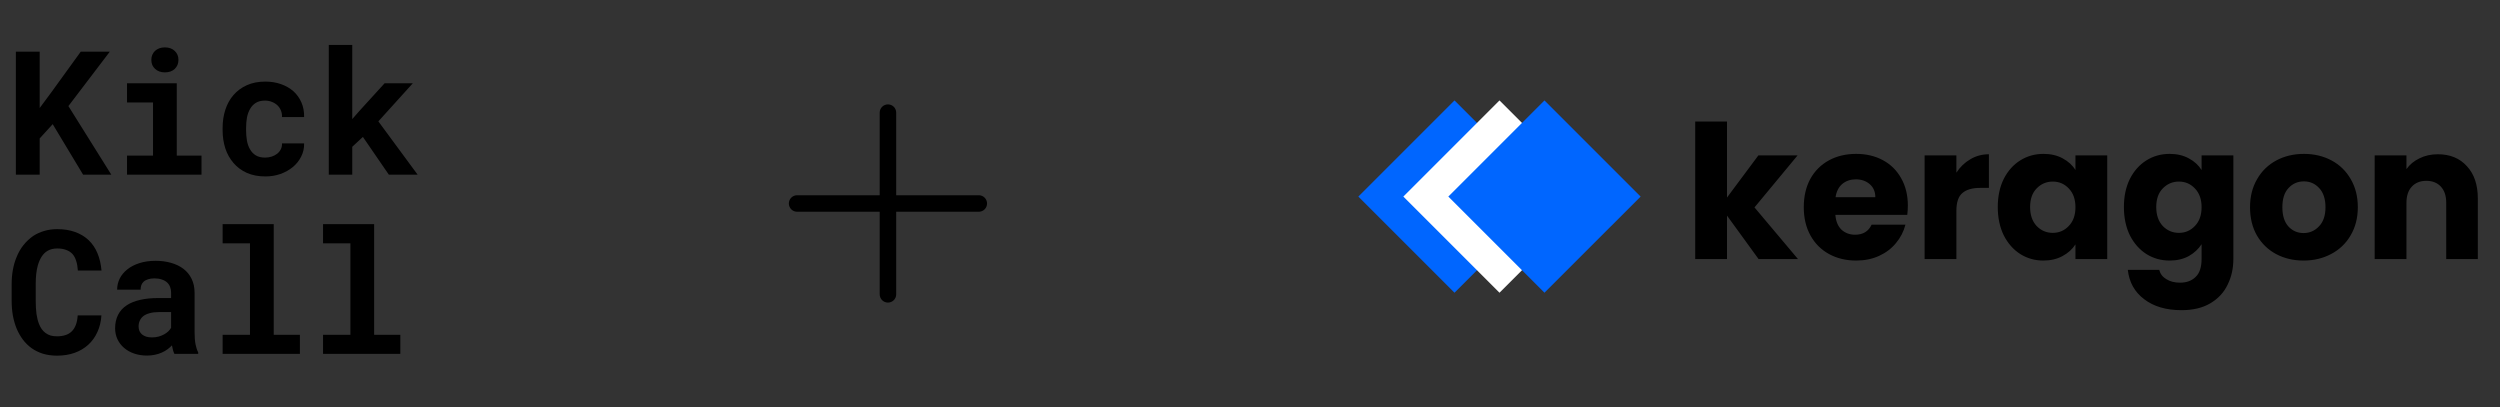
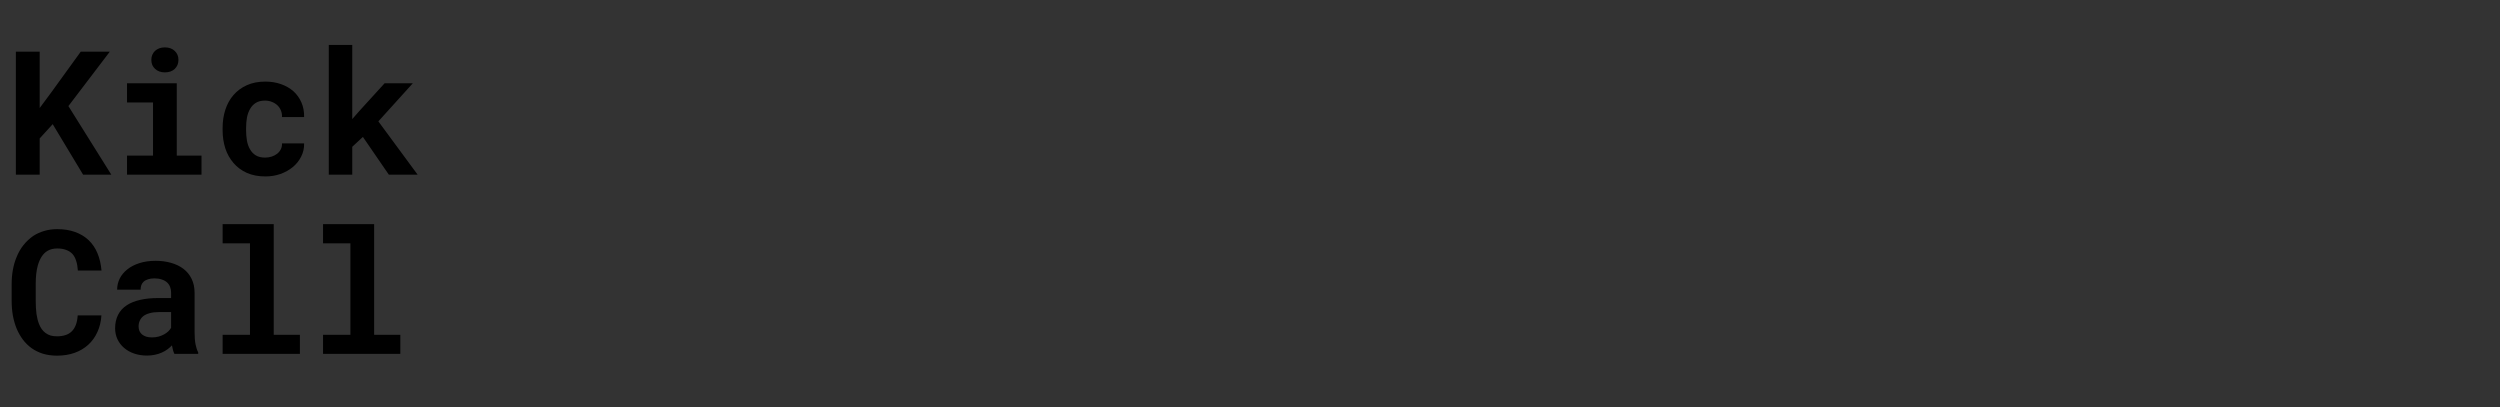
<svg xmlns="http://www.w3.org/2000/svg" width="473" height="77" viewBox="0 0 473 77" fill="none">
  <rect x="0" y="0" width="473" height="77" fill="#333333" stroke="none" />
  <path d="M9.97 23.49L7.509 26.191V33.046H3.003V9.78H7.509V20.438L9.618 17.594L15.275 9.78H20.771L12.942 20.071L21.059 33.046H15.722L9.97 23.49ZM24.031 15.757H33.443V29.435H38.125V33.046H24.031V29.435H28.953V19.384H24.031V15.757ZM28.633 11.33C28.633 10.989 28.692 10.675 28.809 10.388C28.937 10.089 29.112 9.834 29.336 9.621C29.56 9.418 29.826 9.258 30.135 9.141C30.455 9.024 30.806 8.966 31.19 8.966C31.978 8.966 32.601 9.189 33.059 9.637C33.528 10.073 33.762 10.638 33.762 11.33C33.762 12.023 33.528 12.593 33.059 13.04C32.601 13.477 31.978 13.695 31.19 13.695C30.806 13.695 30.455 13.637 30.135 13.52C29.826 13.402 29.56 13.237 29.336 13.024C29.112 12.822 28.937 12.577 28.809 12.289C28.692 11.991 28.633 11.671 28.633 11.33ZM50.157 29.818C50.594 29.818 51.009 29.754 51.403 29.626C51.797 29.499 52.144 29.317 52.442 29.083C52.74 28.849 52.969 28.566 53.129 28.236C53.299 27.906 53.374 27.538 53.353 27.134H57.539C57.56 28.029 57.374 28.859 56.98 29.626C56.596 30.393 56.069 31.054 55.398 31.608C54.727 32.162 53.944 32.599 53.049 32.918C52.165 33.227 51.227 33.382 50.237 33.382C48.895 33.382 47.717 33.158 46.705 32.71C45.693 32.252 44.852 31.629 44.181 30.841C43.499 30.052 42.982 29.131 42.631 28.076C42.29 27.011 42.119 25.871 42.119 24.657V24.177C42.119 22.963 42.29 21.829 42.631 20.774C42.972 19.709 43.483 18.782 44.165 17.994C44.846 17.205 45.688 16.582 46.689 16.124C47.701 15.666 48.873 15.437 50.205 15.437C51.27 15.437 52.255 15.597 53.161 15.916C54.066 16.236 54.849 16.683 55.51 17.259C56.16 17.845 56.666 18.553 57.028 19.384C57.39 20.204 57.56 21.125 57.539 22.148H53.353C53.374 21.722 53.31 21.317 53.161 20.934C53.012 20.55 52.793 20.22 52.506 19.943C52.218 19.666 51.872 19.448 51.467 19.288C51.062 19.117 50.62 19.032 50.141 19.032C49.438 19.032 48.857 19.176 48.399 19.464C47.941 19.751 47.579 20.135 47.312 20.614C47.036 21.094 46.839 21.642 46.721 22.26C46.615 22.878 46.562 23.517 46.562 24.177V24.657C46.562 25.328 46.615 25.978 46.721 26.606C46.828 27.224 47.02 27.767 47.297 28.236C47.563 28.716 47.925 29.099 48.383 29.387C48.852 29.674 49.443 29.818 50.157 29.818ZM68.66 25.903L66.647 27.773V33.046H62.205V8.502H66.647V22.532L67.989 20.998L72.767 15.757H78.104L71.585 22.963L79.015 33.046H73.566L68.66 25.903Z" fill="black" />
  <path d="M19.189 59.668C19.115 60.84 18.859 61.894 18.422 62.831C17.996 63.769 17.421 64.568 16.697 65.228C15.972 65.889 15.11 66.4 14.108 66.762C13.107 67.114 11.999 67.29 10.784 67.29C9.826 67.29 8.936 67.167 8.116 66.922C7.306 66.666 6.577 66.304 5.927 65.836C5.33 65.399 4.798 64.871 4.329 64.254C3.871 63.636 3.482 62.954 3.162 62.208C2.854 61.463 2.614 60.642 2.443 59.748C2.284 58.853 2.204 57.905 2.204 56.903V53.771C2.204 52.834 2.278 51.944 2.427 51.103C2.577 50.251 2.8 49.462 3.099 48.738C3.439 47.854 3.887 47.066 4.441 46.373C4.995 45.681 5.623 45.095 6.326 44.615C6.955 44.211 7.642 43.902 8.388 43.689C9.144 43.465 9.954 43.353 10.816 43.353C12.095 43.353 13.229 43.534 14.22 43.896C15.221 44.259 16.073 44.775 16.777 45.446C17.48 46.117 18.034 46.938 18.438 47.907C18.843 48.877 19.099 49.968 19.205 51.183H14.731C14.689 50.49 14.582 49.883 14.412 49.361C14.252 48.839 14.018 48.403 13.709 48.051C13.389 47.71 12.99 47.454 12.51 47.284C12.041 47.103 11.477 47.012 10.816 47.012C10.465 47.012 10.135 47.05 9.826 47.124C9.527 47.199 9.251 47.311 8.995 47.46C8.558 47.715 8.185 48.083 7.876 48.562C7.578 49.031 7.338 49.58 7.157 50.208C7.019 50.698 6.918 51.241 6.854 51.838C6.79 52.424 6.758 53.058 6.758 53.739V56.903C6.758 57.83 6.806 58.661 6.902 59.396C7.008 60.12 7.168 60.754 7.381 61.297C7.53 61.67 7.706 62.001 7.908 62.288C8.121 62.576 8.361 62.816 8.627 63.007C8.915 63.22 9.235 63.38 9.586 63.487C9.948 63.583 10.348 63.63 10.784 63.63C11.37 63.63 11.898 63.556 12.366 63.407C12.835 63.258 13.235 63.023 13.565 62.704C13.895 62.384 14.156 61.974 14.348 61.473C14.54 60.973 14.657 60.371 14.699 59.668H19.189ZM32.996 66.954C32.889 66.741 32.799 66.496 32.724 66.219C32.65 65.942 32.586 65.649 32.533 65.34C32.288 65.606 32.005 65.857 31.686 66.091C31.366 66.326 31.015 66.528 30.631 66.698C30.237 66.879 29.805 67.018 29.337 67.114C28.868 67.22 28.362 67.274 27.819 67.274C26.935 67.274 26.12 67.146 25.374 66.89C24.639 66.635 24.005 66.278 23.473 65.82C22.94 65.362 22.524 64.818 22.226 64.19C21.928 63.551 21.779 62.858 21.779 62.112C21.779 61.154 21.965 60.307 22.338 59.572C22.711 58.826 23.27 58.214 24.016 57.734C24.687 57.297 25.512 56.967 26.492 56.743C27.483 56.509 28.618 56.392 29.896 56.392H32.373V55.369C32.373 54.965 32.309 54.602 32.181 54.283C32.053 53.953 31.861 53.67 31.606 53.436C31.34 53.191 31.004 53.004 30.599 52.877C30.205 52.738 29.742 52.669 29.209 52.669C28.74 52.669 28.335 52.727 27.994 52.845C27.654 52.951 27.377 53.106 27.164 53.308C26.972 53.489 26.828 53.708 26.732 53.963C26.647 54.219 26.604 54.501 26.604 54.81H22.162C22.162 54.075 22.322 53.377 22.642 52.717C22.972 52.056 23.451 51.476 24.08 50.975C24.698 50.474 25.454 50.08 26.349 49.793C27.254 49.494 28.288 49.345 29.449 49.345C30.493 49.345 31.462 49.473 32.357 49.729C33.262 49.984 34.045 50.362 34.706 50.863C35.366 51.364 35.883 51.998 36.256 52.765C36.629 53.521 36.815 54.4 36.815 55.401V62.816C36.815 63.742 36.874 64.509 36.991 65.117C37.108 65.724 37.278 66.246 37.502 66.683V66.954H32.996ZM28.762 63.838C29.209 63.838 29.624 63.785 30.008 63.678C30.391 63.572 30.738 63.433 31.047 63.263C31.355 63.093 31.622 62.901 31.846 62.688C32.069 62.464 32.245 62.24 32.373 62.017V59.044H30.104C29.411 59.044 28.82 59.114 28.33 59.252C27.84 59.38 27.441 59.561 27.132 59.795C26.823 60.041 26.594 60.334 26.445 60.674C26.295 61.005 26.221 61.367 26.221 61.761C26.221 62.07 26.274 62.358 26.381 62.624C26.498 62.879 26.663 63.098 26.876 63.279C27.089 63.449 27.35 63.588 27.659 63.694C27.979 63.79 28.346 63.838 28.762 63.838ZM42.121 42.41H51.788V63.343H56.741V66.954H42.121V63.343H47.298V46.038H42.121V42.41ZM61.12 42.41H70.788V63.343H75.741V66.954H61.12V63.343H66.297V46.038H61.12V42.41Z" fill="black" />
-   <path d="M186.75 38.5C186.75 38.914 186.585 39.312 186.292 39.605C185.999 39.898 185.602 40.062 185.188 40.062H169.562V55.688C169.562 56.102 169.398 56.499 169.105 56.792C168.812 57.085 168.414 57.25 168 57.25C167.586 57.25 167.188 57.085 166.895 56.792C166.602 56.499 166.438 56.102 166.438 55.688V40.062H150.812C150.398 40.062 150.001 39.898 149.708 39.605C149.415 39.312 149.25 38.914 149.25 38.5C149.25 38.086 149.415 37.688 149.708 37.395C150.001 37.102 150.398 36.938 150.812 36.938H166.438V21.312C166.438 20.898 166.602 20.501 166.895 20.208C167.188 19.915 167.586 19.75 168 19.75C168.414 19.75 168.812 19.915 169.105 20.208C169.398 20.501 169.562 20.898 169.562 21.312V36.938H185.188C185.602 36.938 185.999 37.102 186.292 37.395C186.585 37.688 186.75 38.086 186.75 38.5Z" fill="black" />
  <g clip-path="url(#clip0_17944_89514)">
-     <path d="M257 37.192L275.192 19L293.384 37.192L275.192 55.383L257 37.192Z" fill="#0066FF" />
+     <path d="M257 37.192L275.192 19L275.192 55.383L257 37.192Z" fill="#0066FF" />
    <path d="M265.512 37.192L283.703 19L301.895 37.192L283.703 55.383L265.512 37.192Z" fill="white" />
    <path d="M274.023 37.192L292.215 19L310.407 37.192L292.215 55.383L274.023 37.192Z" fill="#0066FF" />
    <path d="M332.724 49.015L326.747 40.788V49.015H320.734V22.997H326.747V37.377L332.689 29.396H340.108L331.95 39.241L340.178 49.015H332.724ZM360.964 38.889C360.964 39.452 360.928 40.038 360.858 40.647H347.251C347.345 41.866 347.731 42.803 348.411 43.46C349.115 44.093 349.97 44.409 350.978 44.409C352.478 44.409 353.521 43.776 354.107 42.511H360.507C360.178 43.8 359.58 44.96 358.713 45.992C357.87 47.023 356.803 47.831 355.514 48.417C354.225 49.004 352.783 49.297 351.189 49.297C349.267 49.297 347.556 48.886 346.056 48.066C344.555 47.245 343.383 46.073 342.54 44.55C341.696 43.026 341.274 41.245 341.274 39.205C341.274 37.166 341.684 35.385 342.505 33.861C343.348 32.337 344.52 31.166 346.021 30.345C347.52 29.525 349.243 29.114 351.189 29.114C353.088 29.114 354.775 29.513 356.252 30.31C357.729 31.107 358.877 32.244 359.698 33.721C360.542 35.197 360.964 36.92 360.964 38.889ZM354.811 37.307C354.811 36.276 354.459 35.455 353.756 34.846C353.053 34.236 352.174 33.931 351.119 33.931C350.111 33.931 349.255 34.224 348.552 34.81C347.872 35.397 347.45 36.229 347.286 37.307H354.811ZM370.148 32.666C370.851 31.587 371.73 30.744 372.785 30.134C373.84 29.501 375.012 29.185 376.301 29.185V35.549H374.648C373.148 35.549 372.023 35.877 371.273 36.533C370.523 37.166 370.148 38.291 370.148 39.909V49.015H364.135V29.396H370.148V32.666ZM377.979 39.17C377.979 37.154 378.354 35.385 379.104 33.861C379.878 32.337 380.921 31.166 382.234 30.345C383.547 29.525 385.011 29.114 386.629 29.114C388.012 29.114 389.219 29.396 390.25 29.958C391.305 30.521 392.114 31.259 392.676 32.173V29.396H398.689V49.015H392.676V46.238C392.09 47.152 391.27 47.89 390.215 48.453C389.184 49.015 387.977 49.297 386.593 49.297C385 49.297 383.547 48.886 382.234 48.066C380.921 47.222 379.878 46.038 379.104 44.515C378.354 42.968 377.979 41.186 377.979 39.17ZM392.676 39.205C392.676 37.705 392.254 36.522 391.41 35.654C390.59 34.787 389.582 34.353 388.387 34.353C387.191 34.353 386.171 34.787 385.328 35.654C384.507 36.498 384.097 37.67 384.097 39.17C384.097 40.671 384.507 41.866 385.328 42.757C386.171 43.624 387.191 44.058 388.387 44.058C389.582 44.058 390.59 43.624 391.41 42.757C392.254 41.889 392.676 40.706 392.676 39.205ZM410.493 29.114C411.875 29.114 413.082 29.396 414.114 29.958C415.169 30.521 415.978 31.259 416.54 32.173V29.396H422.552V48.98C422.552 50.785 422.189 52.414 421.462 53.867C420.759 55.344 419.669 56.516 418.193 57.383C416.739 58.251 414.923 58.684 412.743 58.684C409.836 58.684 407.48 57.993 405.676 56.61C403.87 55.25 402.839 53.398 402.581 51.054H408.524C408.711 51.805 409.156 52.391 409.86 52.812C410.563 53.258 411.43 53.48 412.462 53.48C413.704 53.48 414.688 53.117 415.415 52.391C416.165 51.687 416.54 50.551 416.54 48.98V46.202C415.954 47.117 415.145 47.867 414.114 48.453C413.082 49.015 411.875 49.297 410.493 49.297C408.875 49.297 407.41 48.886 406.098 48.066C404.785 47.222 403.742 46.038 402.968 44.515C402.218 42.968 401.843 41.186 401.843 39.17C401.843 37.154 402.218 35.385 402.968 33.861C403.742 32.337 404.785 31.166 406.098 30.345C407.41 29.525 408.875 29.114 410.493 29.114ZM416.54 39.205C416.54 37.705 416.118 36.522 415.274 35.654C414.454 34.787 413.446 34.353 412.251 34.353C411.055 34.353 410.035 34.787 409.192 35.654C408.371 36.498 407.961 37.67 407.961 39.17C407.961 40.671 408.371 41.866 409.192 42.757C410.035 43.624 411.055 44.058 412.251 44.058C413.446 44.058 414.454 43.624 415.274 42.757C416.118 41.889 416.54 40.706 416.54 39.205ZM435.834 49.297C433.911 49.297 432.177 48.886 430.63 48.066C429.106 47.245 427.898 46.073 427.008 44.55C426.14 43.026 425.707 41.245 425.707 39.205C425.707 37.19 426.152 35.42 427.042 33.896C427.933 32.349 429.153 31.166 430.699 30.345C432.246 29.525 433.981 29.114 435.903 29.114C437.826 29.114 439.56 29.525 441.107 30.345C442.654 31.166 443.872 32.349 444.763 33.896C445.653 35.42 446.1 37.19 446.1 39.205C446.1 41.221 445.643 43.003 444.728 44.55C443.837 46.073 442.608 47.245 441.036 48.066C439.489 48.886 437.754 49.297 435.834 49.297ZM435.834 44.093C436.982 44.093 437.954 43.671 438.751 42.827C439.572 41.983 439.982 40.776 439.982 39.205C439.982 37.635 439.584 36.428 438.786 35.584C438.014 34.74 437.052 34.318 435.903 34.318C434.732 34.318 433.758 34.74 432.984 35.584C432.211 36.404 431.824 37.611 431.824 39.205C431.824 40.776 432.2 41.983 432.949 42.827C433.723 43.671 434.684 44.093 435.834 44.093ZM461.244 29.185C463.541 29.185 465.369 29.935 466.728 31.435C468.112 32.912 468.804 34.951 468.804 37.553V49.015H462.825V38.362C462.825 37.049 462.486 36.029 461.807 35.303C461.127 34.576 460.213 34.213 459.064 34.213C457.915 34.213 457.002 34.576 456.322 35.303C455.642 36.029 455.302 37.049 455.302 38.362V49.015H449.289V29.396H455.302V31.998C455.912 31.13 456.732 30.451 457.763 29.958C458.794 29.443 459.954 29.185 461.244 29.185Z" fill="black" />
  </g>
  <defs>
    <clipPath id="clip0_17944_89514">
-       <rect width="216" height="39.877" fill="white" transform="translate(257 19)" />
-     </clipPath>
+       </clipPath>
  </defs>
</svg>